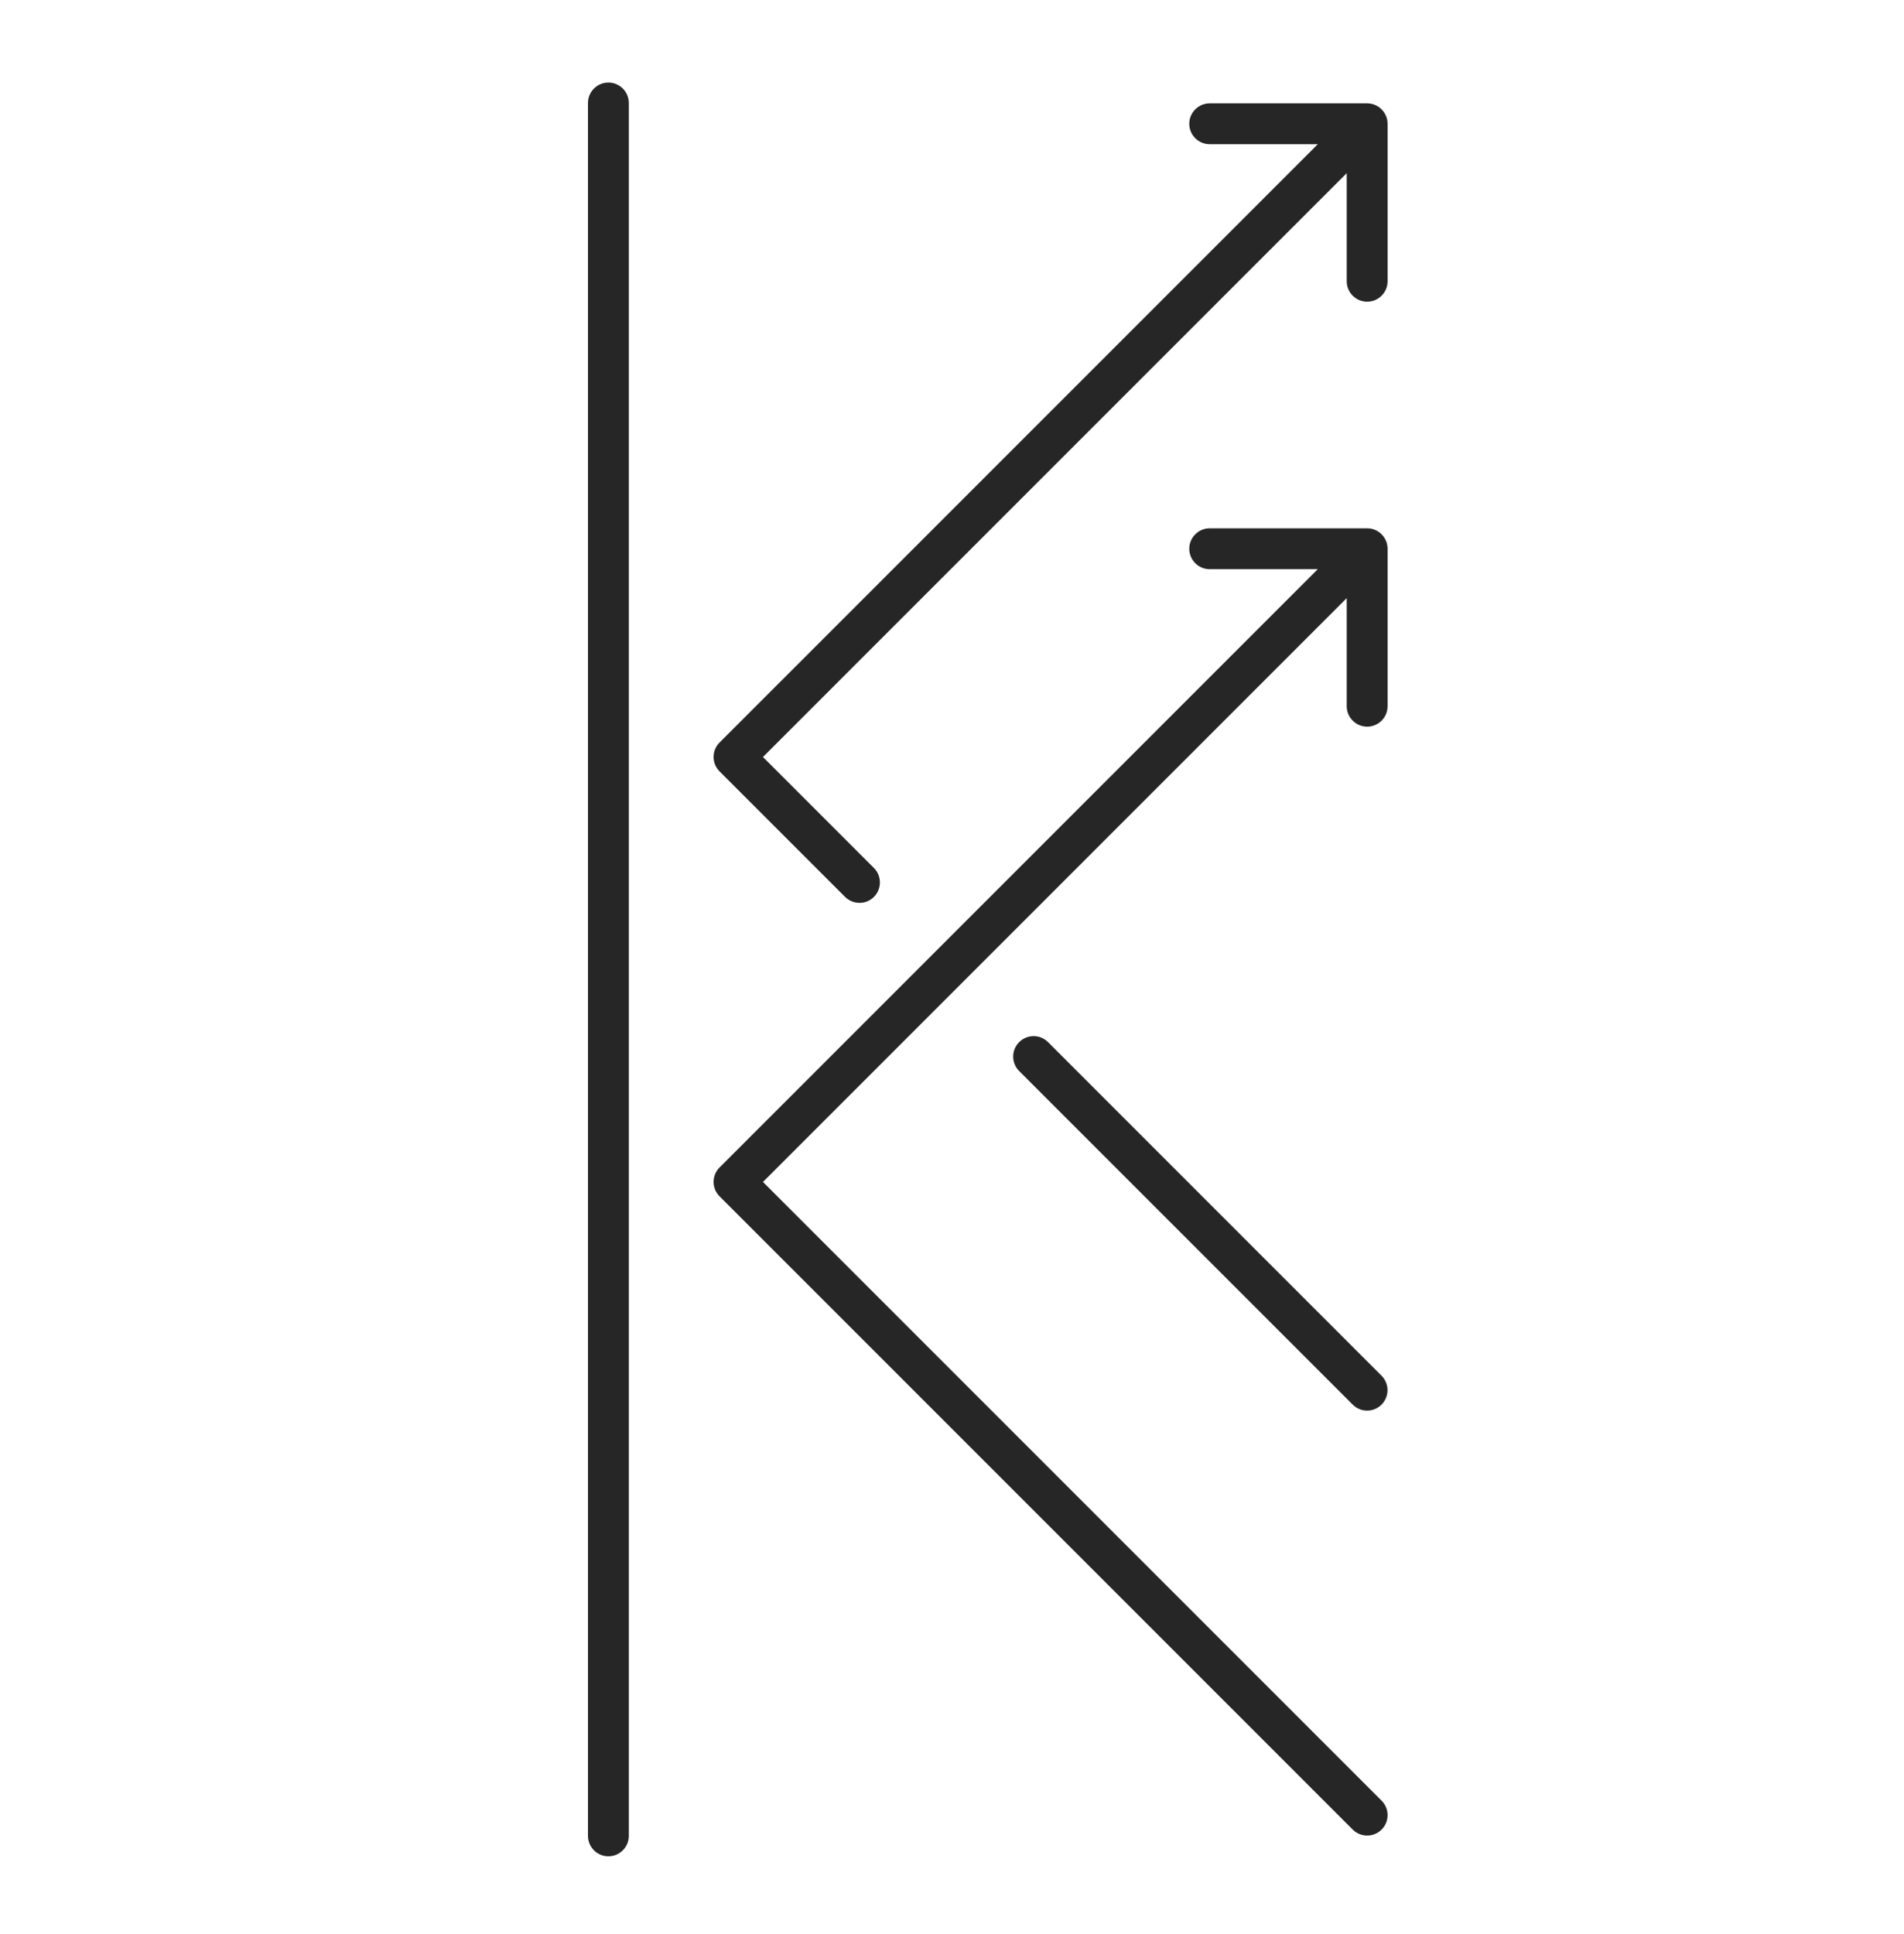
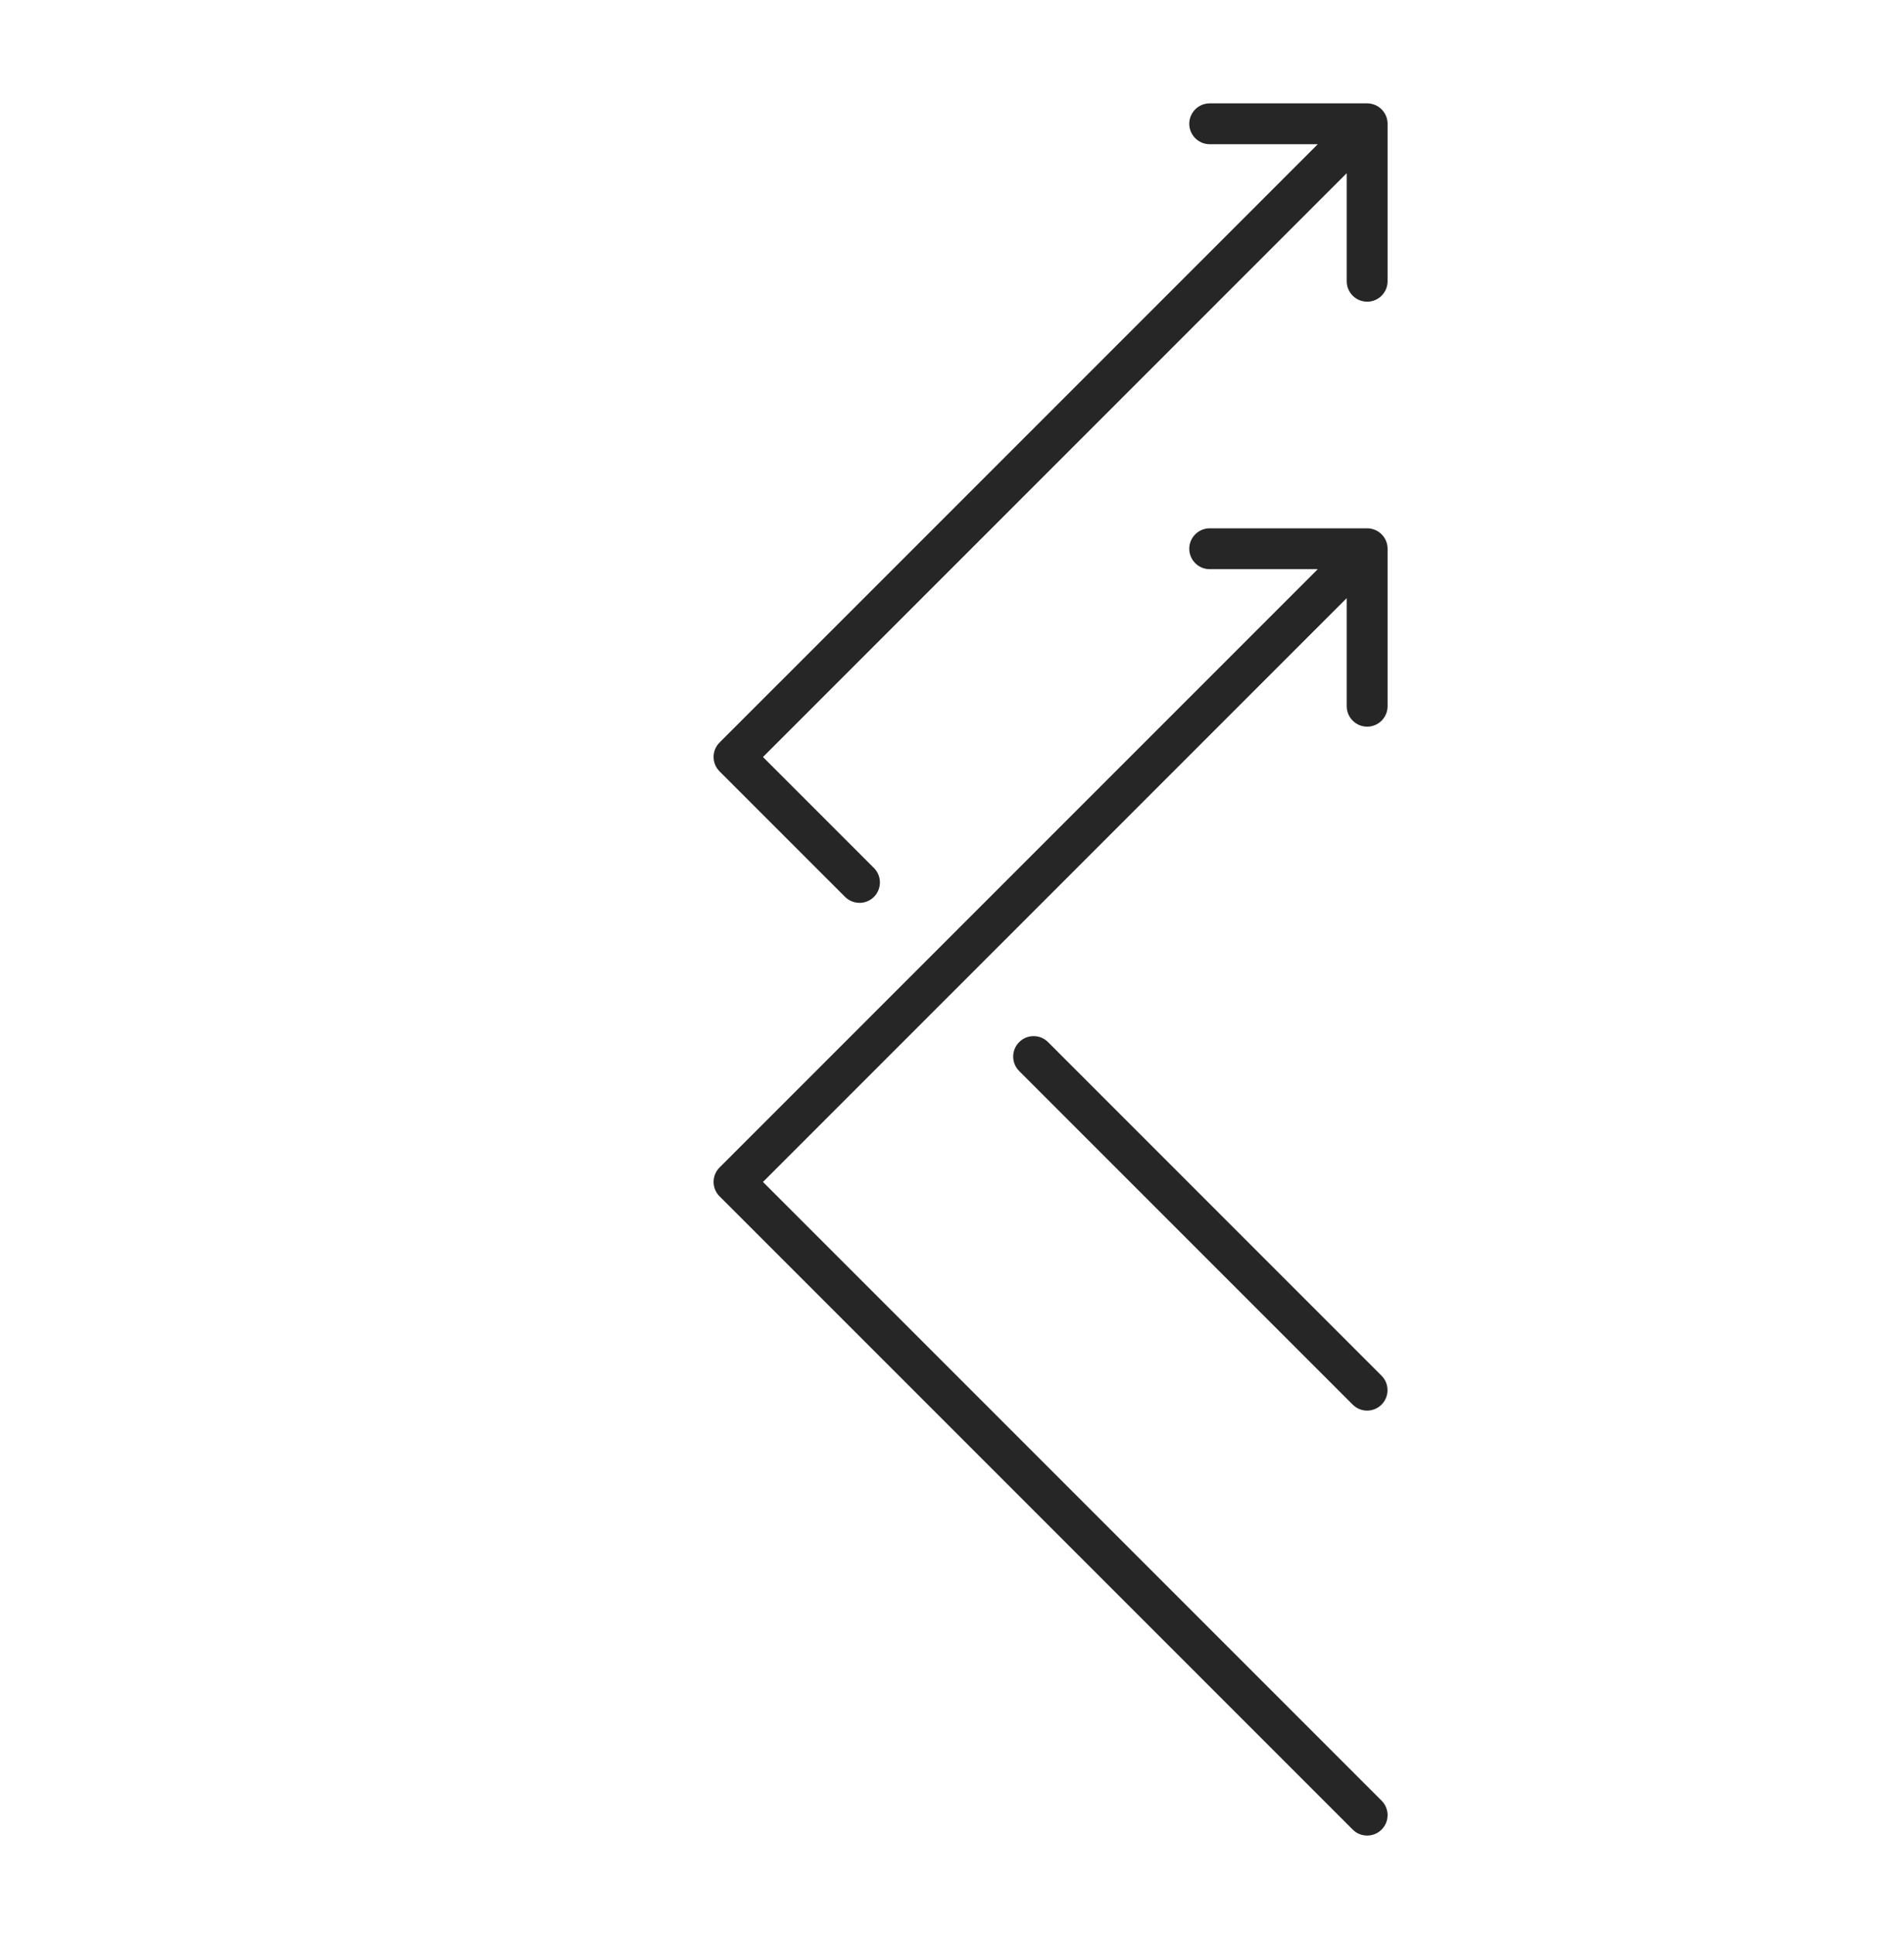
<svg xmlns="http://www.w3.org/2000/svg" id="Calque_1" viewBox="0 0 369.06 374.87">
-   <path d="m117.93,359.76c-2.19,0-3.96-1.78-3.96-3.96V19.96c0-2.19,1.78-3.96,3.96-3.96s3.96,1.78,3.96,3.96v335.84c0,2.18-1.78,3.96-3.96,3.96Z" style="fill:#262626; stroke-width:0px;" />
  <path d="m265,273.38c-1.06,0-2.05-.41-2.8-1.16l-64.65-64.65c-.75-.75-1.16-1.74-1.16-2.8s.41-2.05,1.16-2.8,1.74-1.16,2.8-1.16,2.05.41,2.8,1.16l64.64,64.65c1.54,1.54,1.54,4.06,0,5.6-.75.75-1.74,1.16-2.8,1.16Z" style="fill:#262626; stroke-width:0px;" />
  <path d="m166.59,174.97c-1.06,0-2.05-.41-2.8-1.16l-24.31-24.31c-.75-.75-1.16-1.74-1.16-2.8s.41-2.05,1.16-2.8L255.43,27.95h-20.95c-2.18,0-3.96-1.78-3.96-3.96s1.78-3.96,3.96-3.96h30.52c2.18,0,3.96,1.78,3.96,3.96v30.52c0,2.19-1.78,3.96-3.96,3.96s-3.96-1.78-3.96-3.96v-20.95l-113.15,113.15,21.51,21.51c1.54,1.54,1.54,4.06,0,5.6-.75.75-1.74,1.16-2.8,1.16Z" style="fill:#262626; stroke-width:0px;" />
  <path d="m265,355.74c-1.06,0-2.05-.41-2.8-1.16l-122.72-122.72c-.75-.75-1.16-1.74-1.16-2.8s.41-2.05,1.16-2.8l115.95-115.95h-20.95c-2.19,0-3.96-1.78-3.96-3.96s1.78-3.96,3.96-3.96h30.52c2.19,0,3.96,1.78,3.96,3.96v30.52c0,2.19-1.78,3.96-3.96,3.96s-3.96-1.78-3.96-3.96v-20.95l-113.15,113.15,119.91,119.91c.75.75,1.16,1.74,1.16,2.8s-.41,2.05-1.16,2.8-1.74,1.16-2.8,1.16Z" style="fill:#262626; stroke-width:0px;" />
</svg>